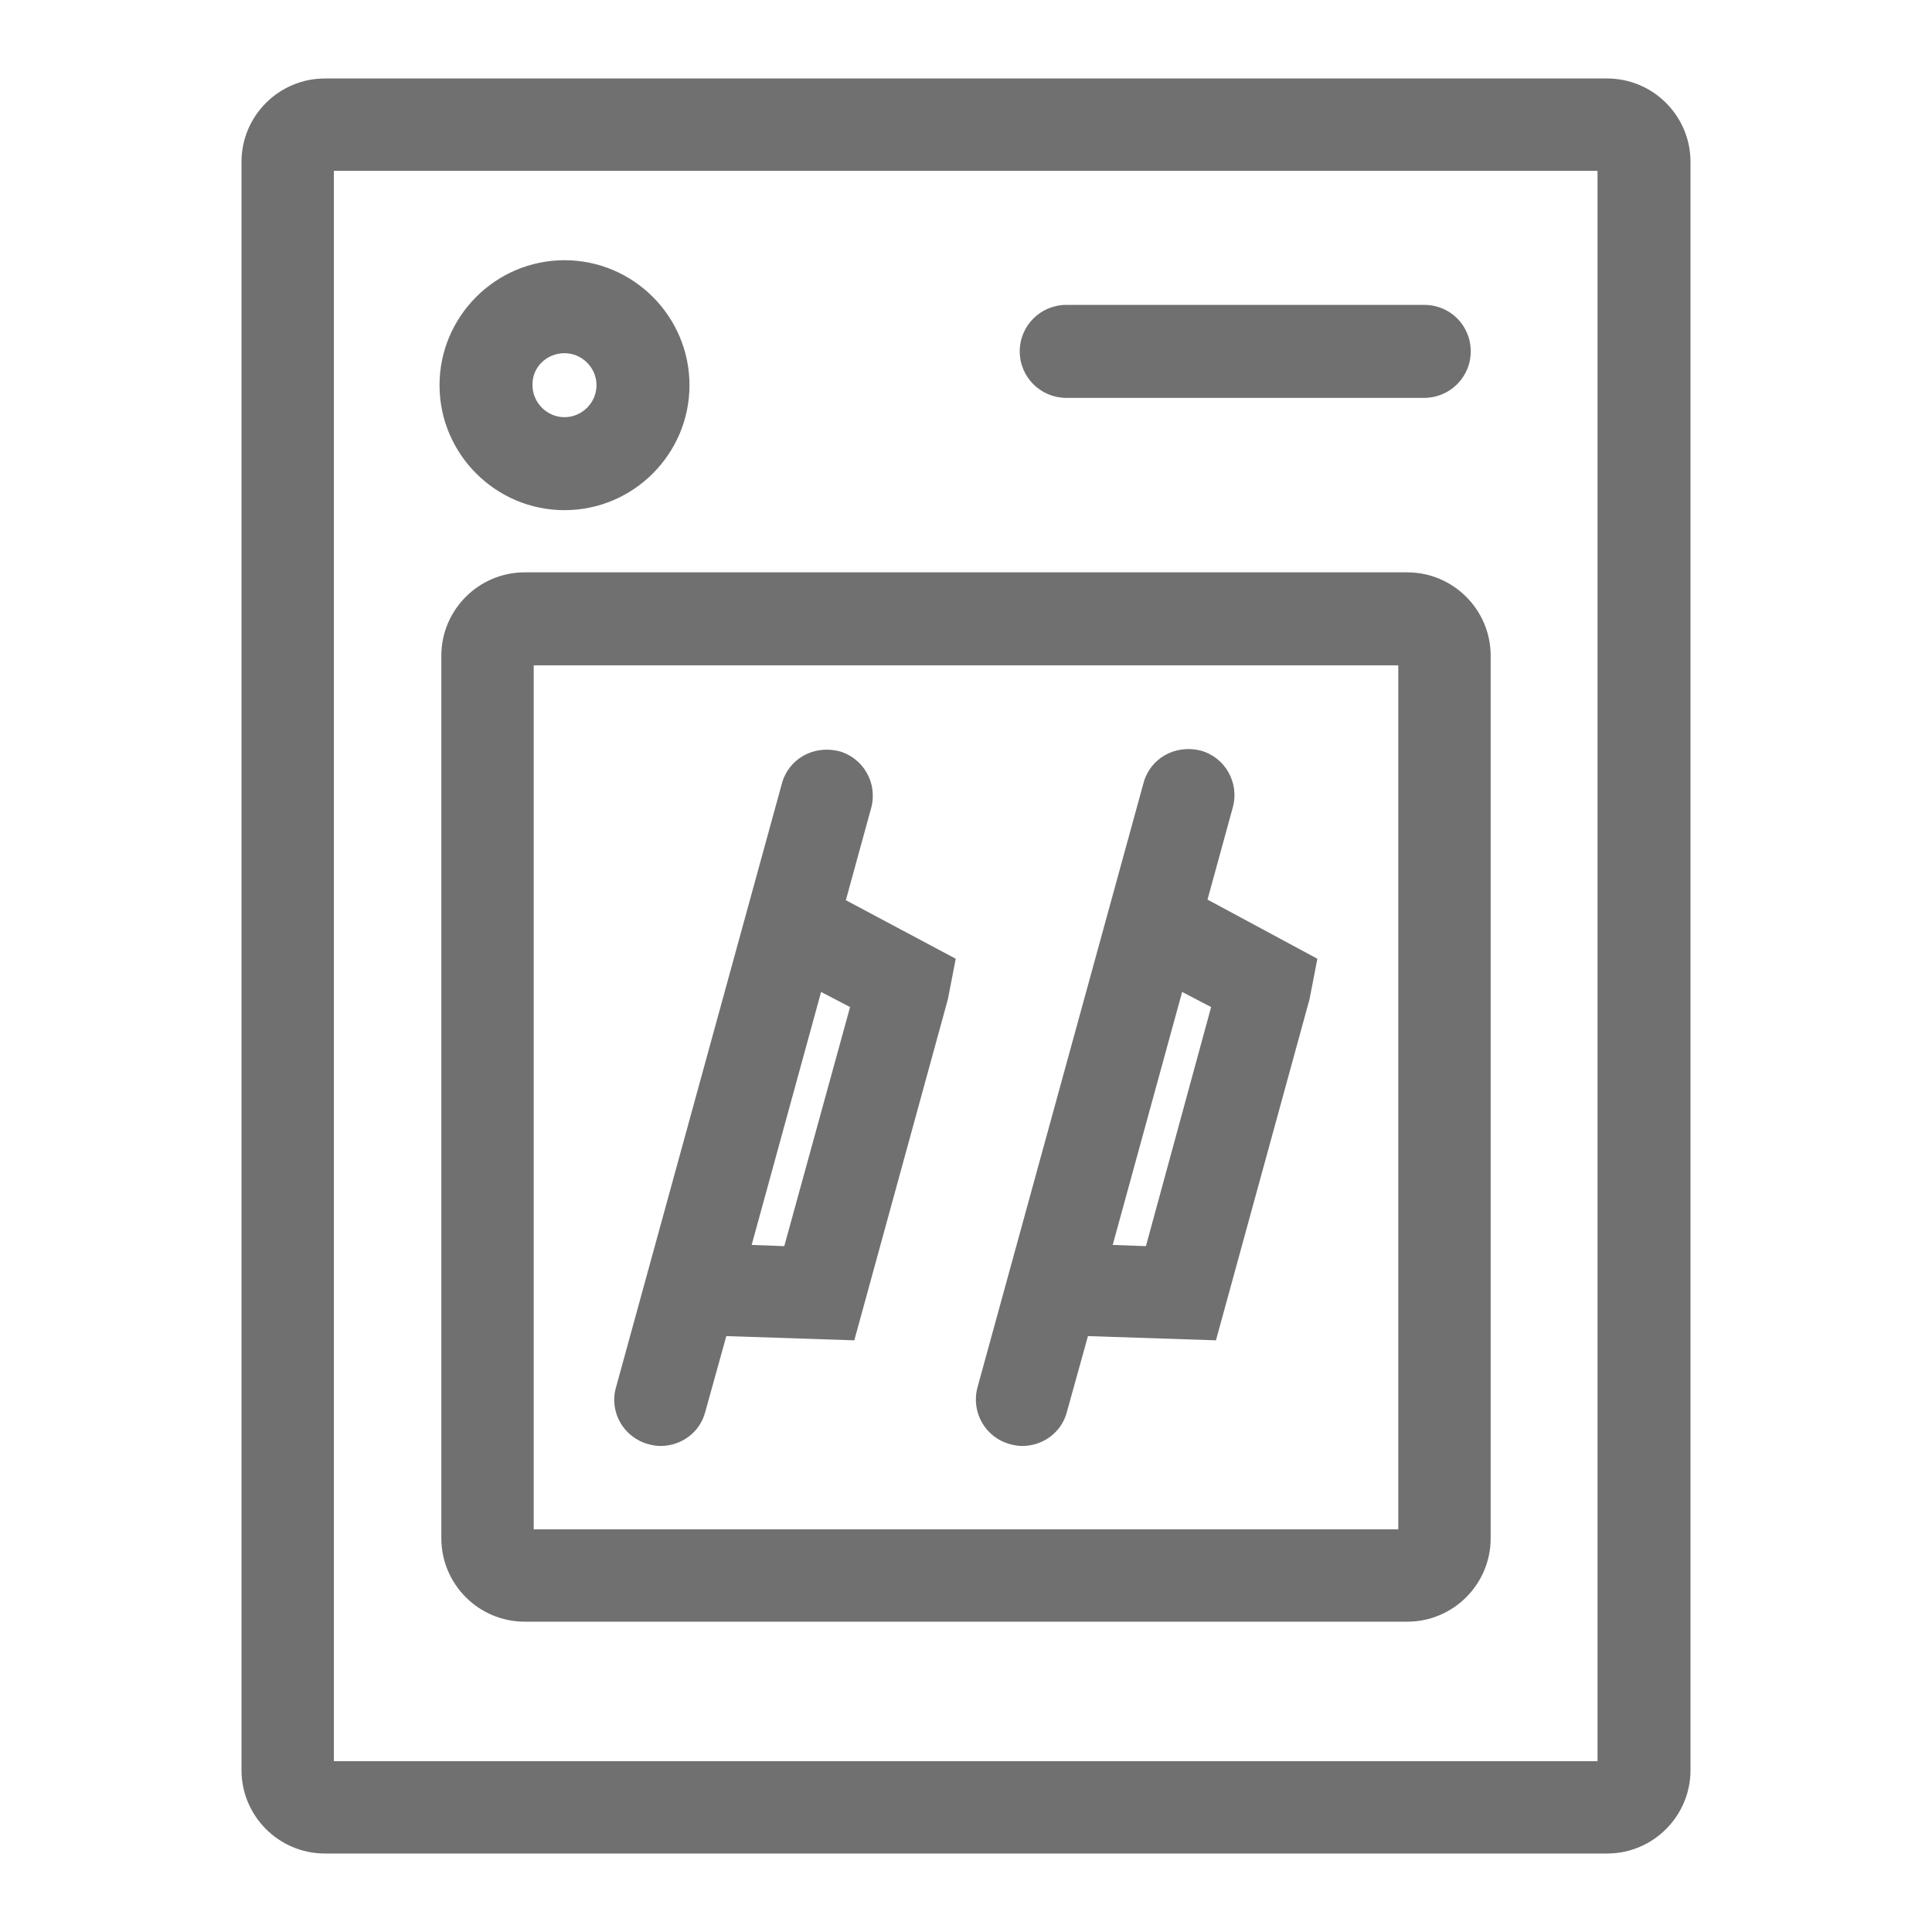
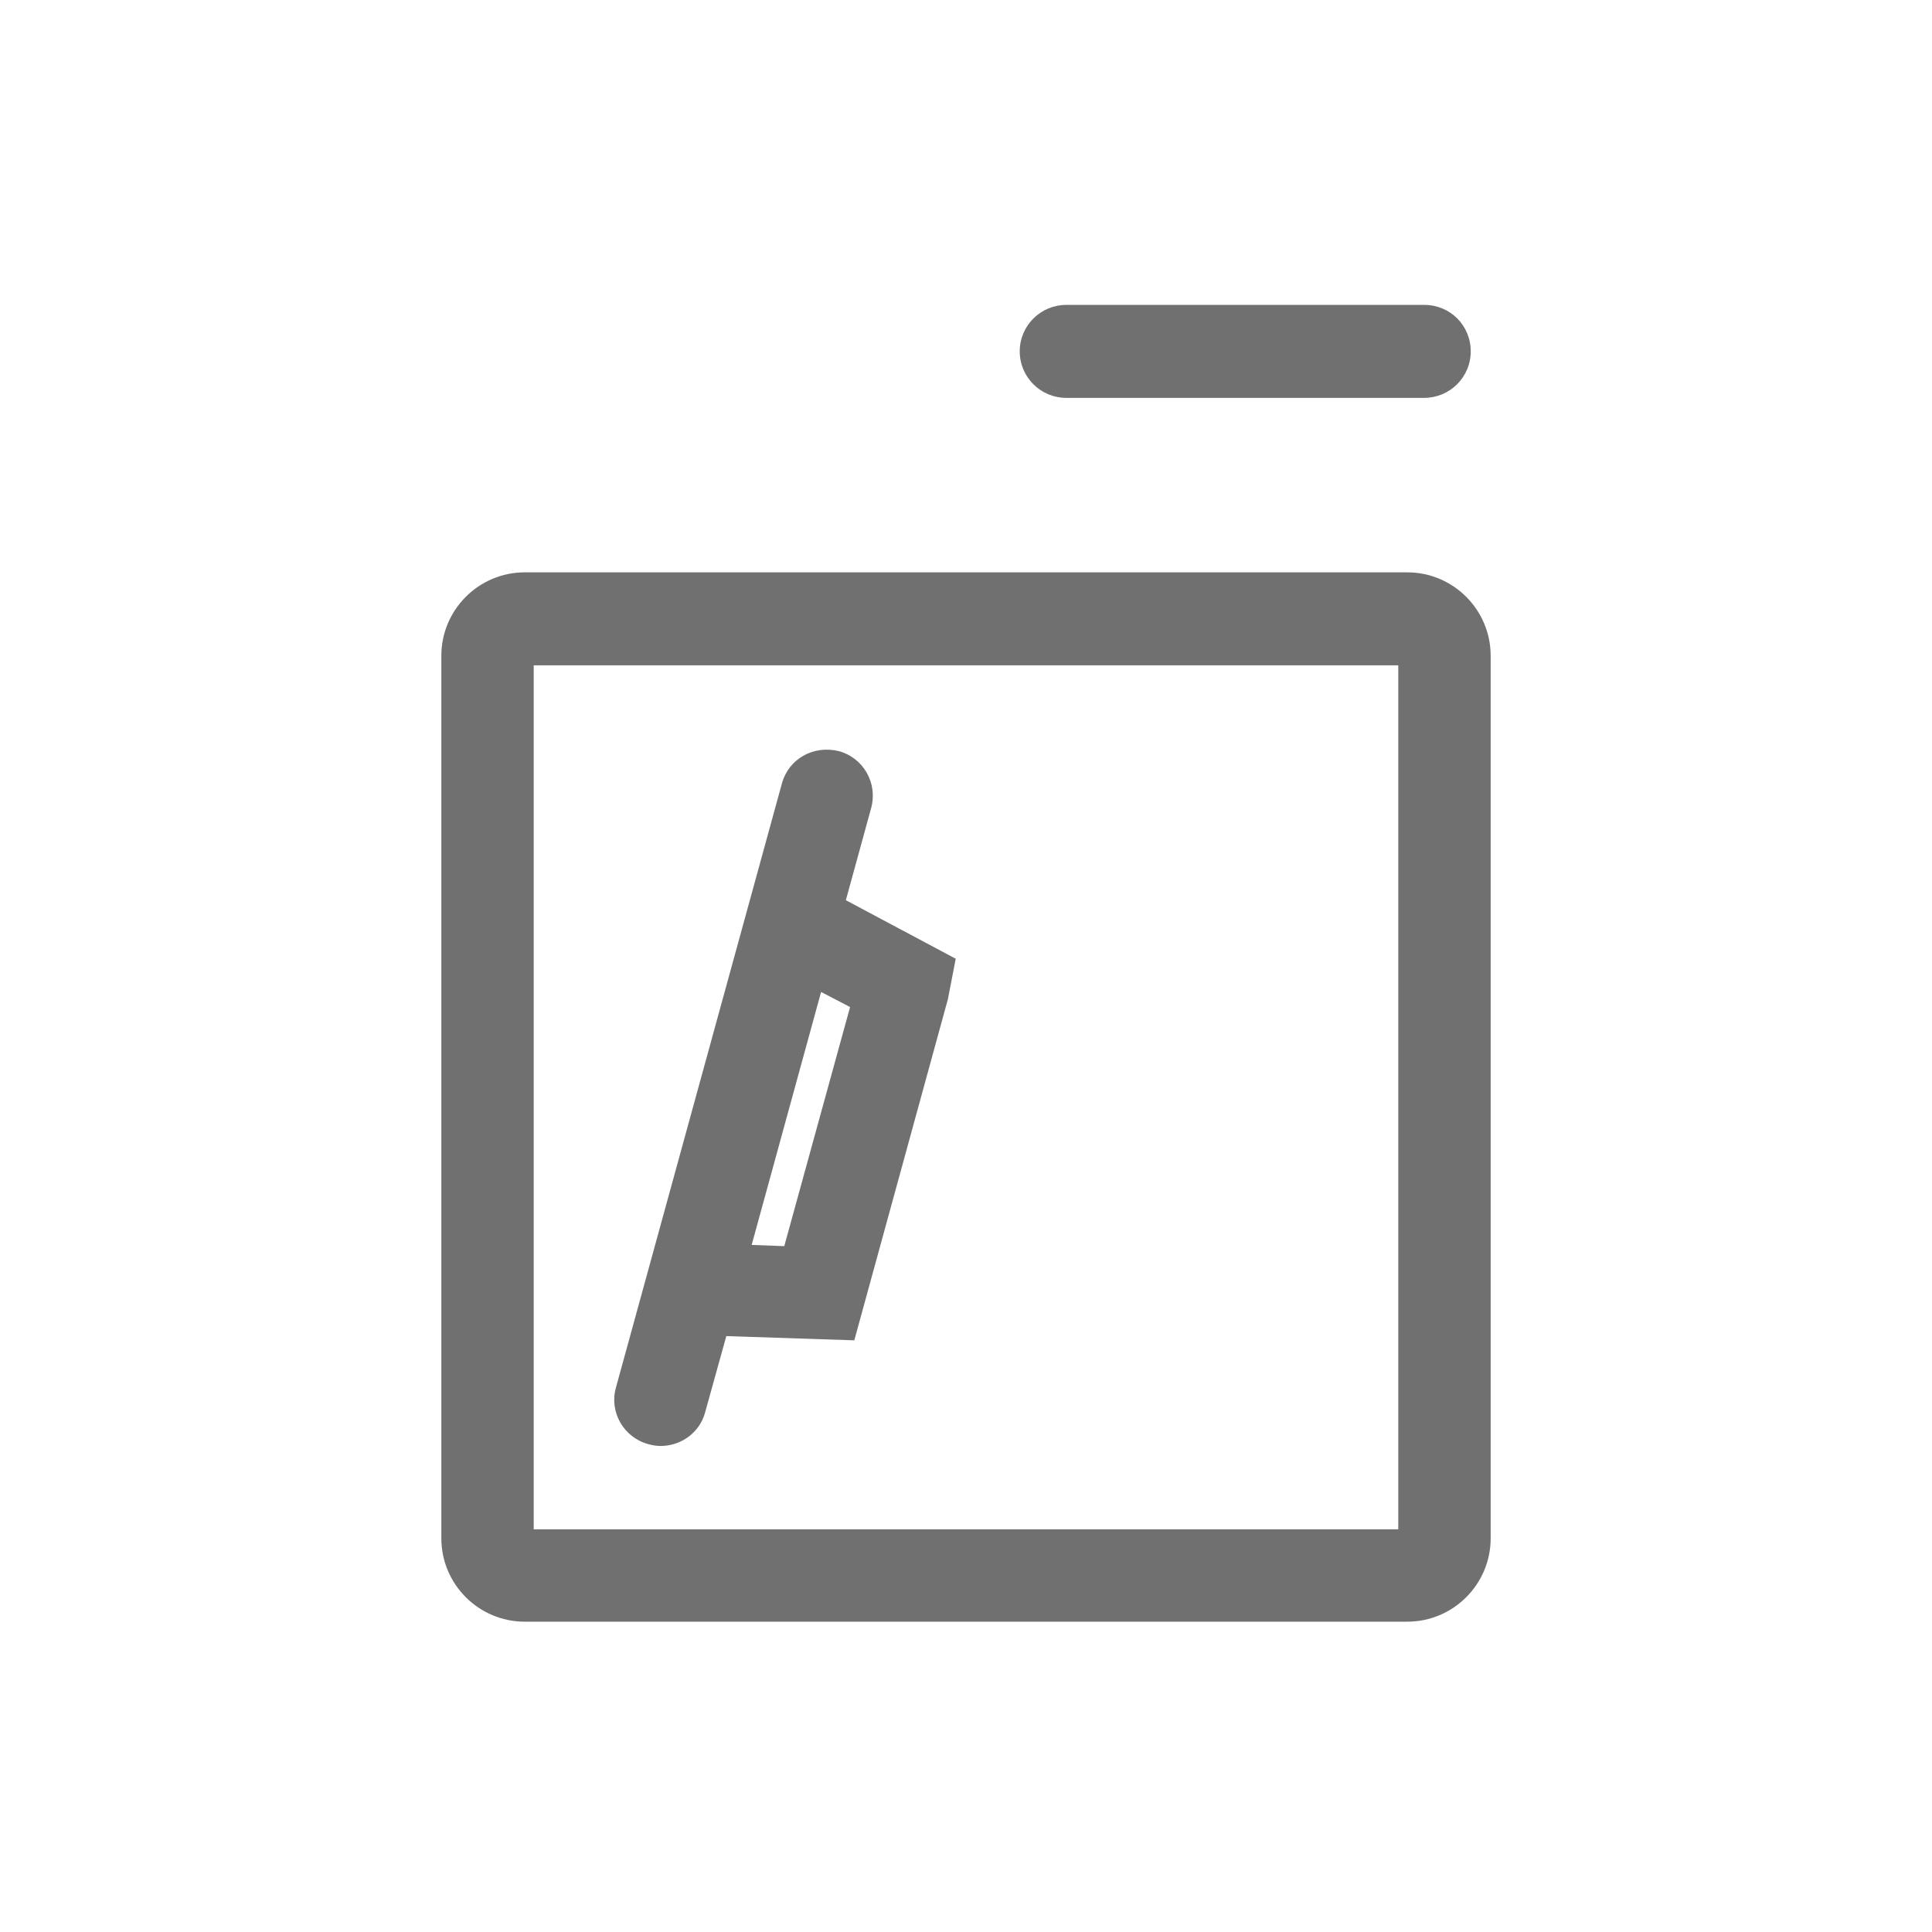
<svg xmlns="http://www.w3.org/2000/svg" version="1.1" id="Layer_1" x="0px" y="0px" viewBox="0 0 32 32" style="enable-background:new 0 0 32 32;" xml:space="preserve">
  <style type="text/css">
	.st0{fill:#707070;}
</style>
  <g>
-     <path class="st0" d="M26.62,1.3H5.38C4.62,1.3,4,1.92,4,2.68v26.64c0,0.76,0.62,1.38,1.38,1.38h21.24c0.76,0,1.38-0.62,1.38-1.38   V2.68C28,1.92,27.38,1.3,26.62,1.3z M26.47,29.17H5.53V2.83h20.93V29.17z" />
    <path class="st0" d="M23.31,9.48H8.69c-0.76,0-1.38,0.62-1.38,1.38v14.62c0,0.76,0.62,1.38,1.38,1.38h14.62   c0.76,0,1.38-0.62,1.38-1.38V10.86C24.69,10.1,24.07,9.48,23.31,9.48z M23.16,25.33H8.84V11.02h14.32V25.33z" />
-     <path class="st0" d="M16.73,23.92c0.07,0.02,0.14,0.03,0.2,0.03c0.34,0,0.65-0.22,0.74-0.56l0.35-1.26l2.12,0.07l1.55-5.65   l0.13-0.67L20,14.9l0.42-1.53c0.11-0.41-0.13-0.83-0.54-0.94c-0.42-0.1-0.83,0.13-0.94,0.54l-2.75,10.01   C16.08,23.39,16.32,23.81,16.73,23.92z M20.06,16.68l-1.08,3.96l-0.55-0.02l1.15-4.19L20.06,16.68z" />
    <path class="st0" d="M10.74,23.92c0.07,0.02,0.14,0.03,0.2,0.03c0.34,0,0.65-0.22,0.74-0.56l0.35-1.26l2.12,0.07l1.55-5.65   l0.13-0.67l-1.82-0.97l0.42-1.53c0.11-0.41-0.13-0.83-0.54-0.94c-0.42-0.1-0.83,0.13-0.94,0.54l-2.75,10.01   C10.09,23.39,10.33,23.81,10.74,23.92z M14.08,16.68l-1.09,3.96l-0.54-0.02l1.15-4.19L14.08,16.68z" />
-     <path class="st0" d="M9.35,8.45c1.14,0,2.07-0.93,2.07-2.07s-0.93-2.07-2.07-2.07S7.28,5.24,7.28,6.38S8.21,8.45,9.35,8.45z    M9.35,5.85c0.29,0,0.53,0.24,0.53,0.53c0,0.29-0.24,0.53-0.53,0.53c-0.29,0-0.53-0.24-0.53-0.53C8.81,6.09,9.05,5.85,9.35,5.85z" />
    <path class="st0" d="M17.66,6.59h5.93c0.42,0,0.77-0.34,0.77-0.77s-0.34-0.77-0.77-0.77h-5.93c-0.42,0-0.77,0.34-0.77,0.77   S17.24,6.59,17.66,6.59z" />
  </g>
</svg>